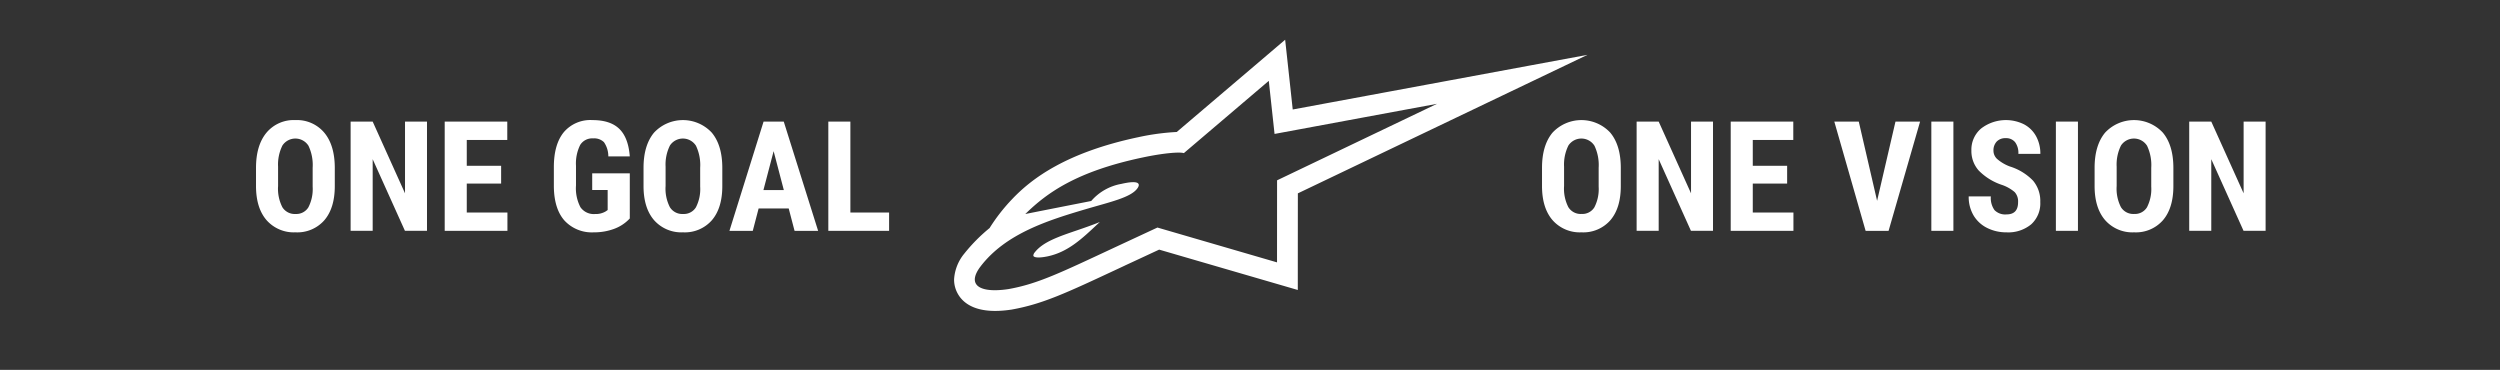
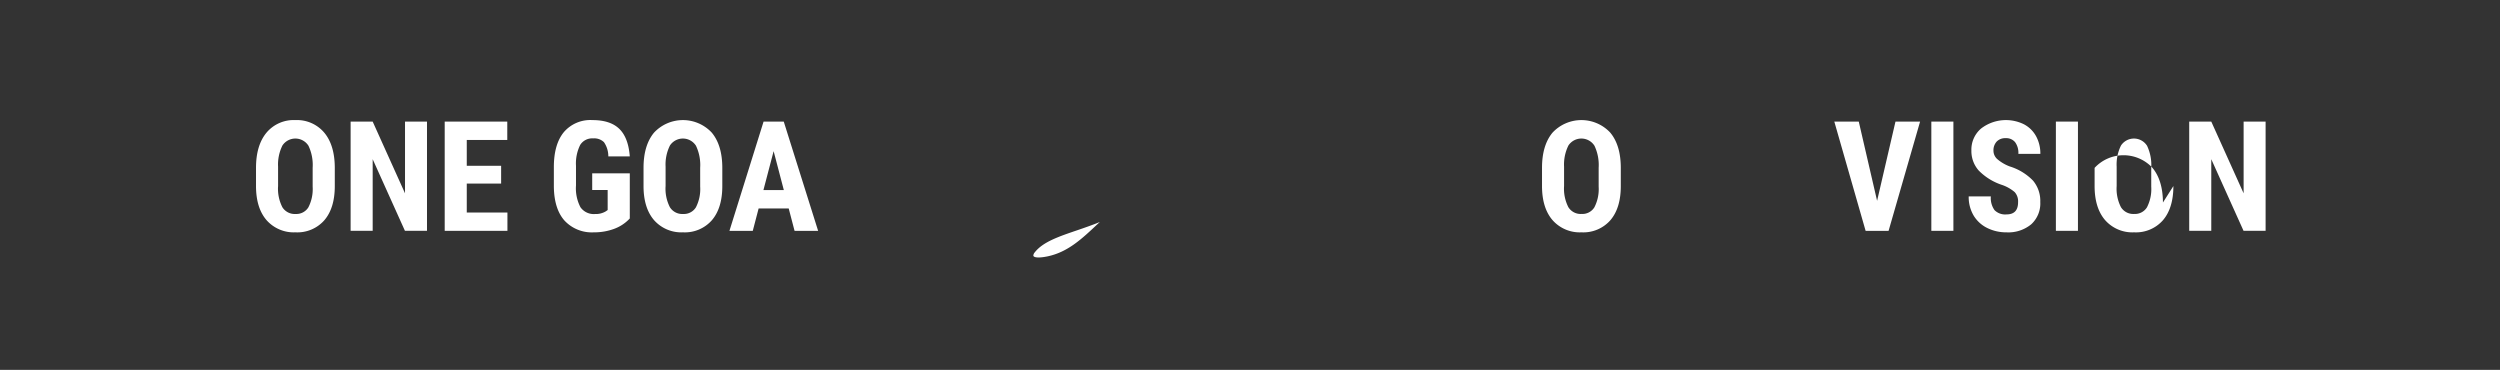
<svg xmlns="http://www.w3.org/2000/svg" width="543.012" height="80.332" viewBox="0 0 543.012 80.332">
  <rect x="0" y="0" width="543.012" height="80.332" fill="#333333" stroke="none" />
  <defs>
    <clipPath id="clip-path">
      <rect id="Rectángulo_6043" data-name="Rectángulo 6043" width="543.012" height="80.332" fill="none" />
    </clipPath>
  </defs>
  <g id="Grupo_20419" data-name="Grupo 20419" clip-path="url(#clip-path)">
-     <path id="Trazado_63317" data-name="Trazado 63317" d="M344.812,11.91s-56.88,10.549-64.026,11.873c-.346-3.262-1.644-15.155-1.644-15.155l-6.477,5.517S257.771,26.812,255.6,28.667a51.294,51.294,0,0,0-8.4,1.14c-15.626,3.316-23.114,8.965-27.374,13.462a39.2,39.2,0,0,0-4.882,6.265,36.663,36.663,0,0,0-5.486,5.542,9.682,9.682,0,0,0-2.226,5.635,6.254,6.254,0,0,0,.832,3.141c1.231,2.16,4.265,4.523,11.675,3.388,6.705-1.2,11.772-3.57,22.869-8.753l1.783-.834c-.024.01-.056.024-.089.035.243-.109,1.367-.625,7.472-3.47,2.851.836,30.114,8.767,30.114,8.767l0-6s.011-10.978.012-14.986c4.389-2.1,62.92-30.093,62.92-30.093M277.386,39.167s-.009,17.064-.009,17.822L251.4,49.423s-8.862,4.128-8.871,4.129c-12.364,5.774-17.139,8.105-23.475,9.238-3.755.571-6.337.145-7.09-1.183-.366-.627-.473-1.8,1.057-3.787,5.45-7.086,14.576-9.956,22.952-12.428,5.171-1.523,9.494-2.468,10.984-4.363.372-.47.481-.846.32-1.1-.383-.614-2.229-.331-3.712.012a11.236,11.236,0,0,0-6.547,3.716s-12.594,2.476-14.322,2.832c4.689-4.589,11.073-9.234,25.438-12.272,4.5-.96,7.867-1.223,8.87-.991l.143.029.112-.1s18.08-15.384,18.329-15.593c.108,1.011,1.25,11.529,1.25,11.529s31.369-5.819,35.289-6.544L277.386,39.167" transform="translate(0 0)" fill="#fff" />
    <path id="Trazado_63318" data-name="Trazado 63318" d="M224.788,54.778a1.163,1.163,0,0,0-.338.678.228.228,0,0,0,.032.161c.174.308,1.087.474,3.08.061,4.364-.93,7.361-3.737,10.807-6.979,0,0,.27-.25.528-.478-1.663.668-3.312,1.244-4.9,1.786-3.993,1.363-7.425,2.516-9.213,4.771" transform="translate(0 0)" fill="#fff" />
    <path id="Trazado_63319" data-name="Trazado 63319" d="M72.718,40.41q0,4.773-2.257,7.414a7.8,7.8,0,0,1-6.266,2.64,7.891,7.891,0,0,1-6.274-2.616q-2.281-2.615-2.314-7.325V36.465q0-4.888,2.265-7.635a7.705,7.705,0,0,1,6.29-2.746,7.743,7.743,0,0,1,6.242,2.7q2.282,2.7,2.314,7.569Zm-4.807-3.977A9.735,9.735,0,0,0,67,31.658a3.369,3.369,0,0,0-5.654-.057,9.253,9.253,0,0,0-.946,4.587V40.41A8.82,8.82,0,0,0,61.327,45a3.149,3.149,0,0,0,2.868,1.475,3.07,3.07,0,0,0,2.787-1.442,8.655,8.655,0,0,0,.929-4.473Z" transform="translate(0 0)" fill="#fff" />
    <path id="Trazado_63320" data-name="Trazado 63320" d="M92.746,50.138H87.955L80.947,34.576V50.138H76.156V26.41h4.791l7.024,15.58V26.41h4.775Z" transform="translate(0 0)" fill="#fff" />
    <path id="Trazado_63321" data-name="Trazado 63321" d="M108.847,39.872h-7.464v6.29h8.833v3.977H96.592V26.411h13.591V30.4h-8.8V36.01h7.464Z" transform="translate(0 0)" fill="#fff" />
    <path id="Trazado_63322" data-name="Trazado 63322" d="M136.795,47.45a8.756,8.756,0,0,1-3.4,2.257,12.43,12.43,0,0,1-4.409.758,8.083,8.083,0,0,1-6.356-2.535q-2.265-2.533-2.33-7.374V36.287q0-4.906,2.143-7.554a7.57,7.57,0,0,1,6.25-2.648q3.862,0,5.826,1.907t2.273,5.98h-4.661a5.4,5.4,0,0,0-.945-3.087,3.026,3.026,0,0,0-2.347-.824,3.07,3.07,0,0,0-2.819,1.418,9.047,9.047,0,0,0-.913,4.514v4.3a8.828,8.828,0,0,0,.97,4.717,3.527,3.527,0,0,0,3.186,1.475,4.164,4.164,0,0,0,2.3-.57l.424-.293V41.273H128.63V37.655h8.165Z" transform="translate(0 0)" fill="#fff" />
    <path id="Trazado_63323" data-name="Trazado 63323" d="M156.889,40.41q0,4.773-2.257,7.414a7.8,7.8,0,0,1-6.266,2.64,7.891,7.891,0,0,1-6.274-2.616q-2.281-2.615-2.314-7.325V36.465q0-4.888,2.265-7.635a8.573,8.573,0,0,1,12.532-.048q2.281,2.7,2.314,7.569Zm-4.807-3.977a9.735,9.735,0,0,0-.913-4.775,3.369,3.369,0,0,0-5.654-.057,9.253,9.253,0,0,0-.946,4.587V40.41A8.82,8.82,0,0,0,145.5,45a3.149,3.149,0,0,0,2.868,1.475,3.07,3.07,0,0,0,2.787-1.442,8.655,8.655,0,0,0,.929-4.473Z" transform="translate(0 0)" fill="#fff" />
    <path id="Trazado_63324" data-name="Trazado 63324" d="M171.311,45.282h-6.535l-1.271,4.857h-5.068l7.415-23.728h4.384L177.7,50.139h-5.117Zm-5.492-3.992h4.433l-2.217-8.458Z" transform="translate(0 0)" fill="#fff" />
-     <path id="Trazado_63325" data-name="Trazado 63325" d="M184.707,46.162h8.409v3.977h-13.2V26.411h4.791Z" transform="translate(0 0)" fill="#fff" />
    <path id="Trazado_63326" data-name="Trazado 63326" d="M352.045,40.41q0,4.773-2.257,7.414a7.8,7.8,0,0,1-6.266,2.64,7.888,7.888,0,0,1-6.274-2.616q-2.283-2.615-2.315-7.325V36.465q0-4.888,2.266-7.635a8.573,8.573,0,0,1,12.532-.048q2.282,2.7,2.314,7.569Zm-4.808-3.977a9.748,9.748,0,0,0-.912-4.775,3.37,3.37,0,0,0-5.655-.057,9.264,9.264,0,0,0-.946,4.587V40.41a8.809,8.809,0,0,0,.93,4.586,3.149,3.149,0,0,0,2.868,1.475,3.068,3.068,0,0,0,2.786-1.442,8.645,8.645,0,0,0,.929-4.473Z" transform="translate(0 0)" fill="#fff" />
-     <path id="Trazado_63327" data-name="Trazado 63327" d="M372.073,50.138h-4.791l-7.007-15.563V50.138h-4.792V26.41h4.792l7.024,15.58V26.41h4.774Z" transform="translate(0 0)" fill="#fff" />
-     <path id="Trazado_63328" data-name="Trazado 63328" d="M388.175,39.872h-7.464v6.29h8.832v3.977H375.919V26.411h13.592V30.4h-8.8V36.01h7.464Z" transform="translate(0 0)" fill="#fff" />
    <path id="Trazado_63329" data-name="Trazado 63329" d="M407.714,43.62l3.993-17.209h5.345l-6.844,23.728h-4.987l-6.8-23.728h5.313Z" transform="translate(0 0)" fill="#fff" />
    <rect id="Rectángulo_6041" data-name="Rectángulo 6041" width="4.792" height="23.728" transform="translate(419.496 26.41)" fill="#fff" />
    <path id="Trazado_63330" data-name="Trazado 63330" d="M438.335,43.913a2.971,2.971,0,0,0-.741-2.191,8.522,8.522,0,0,0-2.7-1.54,12.565,12.565,0,0,1-5.133-3.17,6.37,6.37,0,0,1-1.565-4.294,6.022,6.022,0,0,1,2.126-4.816,8.841,8.841,0,0,1,9.3-.9,6.388,6.388,0,0,1,2.632,2.6,7.81,7.81,0,0,1,.921,3.814H438.4a3.93,3.93,0,0,0-.709-2.534,2.482,2.482,0,0,0-2.044-.872,2.566,2.566,0,0,0-1.957.741,2.792,2.792,0,0,0-.7,2,2.457,2.457,0,0,0,.783,1.768,8.939,8.939,0,0,0,2.77,1.638,11.874,11.874,0,0,1,5.043,3.08,6.86,6.86,0,0,1,1.573,4.645,6.126,6.126,0,0,1-1.971,4.84,7.809,7.809,0,0,1-5.363,1.744,9.232,9.232,0,0,1-4.187-.946,7.076,7.076,0,0,1-2.958-2.705,7.853,7.853,0,0,1-1.068-4.156h4.808a4.539,4.539,0,0,0,.8,2.983,3.269,3.269,0,0,0,2.607.928q2.511,0,2.51-2.656" transform="translate(0 0)" fill="#fff" />
    <rect id="Rectángulo_6042" data-name="Rectángulo 6042" width="4.792" height="23.728" transform="translate(446.548 26.41)" fill="#fff" />
-     <path id="Trazado_63331" data-name="Trazado 63331" d="M472.069,40.41q0,4.773-2.257,7.414a7.8,7.8,0,0,1-6.266,2.64,7.888,7.888,0,0,1-6.274-2.616q-2.283-2.615-2.315-7.325V36.465q0-4.888,2.266-7.635a8.573,8.573,0,0,1,12.532-.048q2.281,2.7,2.314,7.569Zm-4.808-3.977a9.748,9.748,0,0,0-.912-4.775,3.37,3.37,0,0,0-5.655-.057,9.264,9.264,0,0,0-.946,4.587V40.41a8.809,8.809,0,0,0,.93,4.586,3.149,3.149,0,0,0,2.868,1.475,3.068,3.068,0,0,0,2.786-1.442,8.645,8.645,0,0,0,.929-4.473Z" transform="translate(0 0)" fill="#fff" />
+     <path id="Trazado_63331" data-name="Trazado 63331" d="M472.069,40.41q0,4.773-2.257,7.414a7.8,7.8,0,0,1-6.266,2.64,7.888,7.888,0,0,1-6.274-2.616q-2.283-2.615-2.315-7.325V36.465a8.573,8.573,0,0,1,12.532-.048q2.281,2.7,2.314,7.569Zm-4.808-3.977a9.748,9.748,0,0,0-.912-4.775,3.37,3.37,0,0,0-5.655-.057,9.264,9.264,0,0,0-.946,4.587V40.41a8.809,8.809,0,0,0,.93,4.586,3.149,3.149,0,0,0,2.868,1.475,3.068,3.068,0,0,0,2.786-1.442,8.645,8.645,0,0,0,.929-4.473Z" transform="translate(0 0)" fill="#fff" />
    <path id="Trazado_63332" data-name="Trazado 63332" d="M492.1,50.138h-4.791L480.3,34.576V50.138h-4.792V26.41H480.3l7.024,15.58V26.41H492.1Z" transform="translate(0 0)" fill="#fff" />
  </g>
</svg>